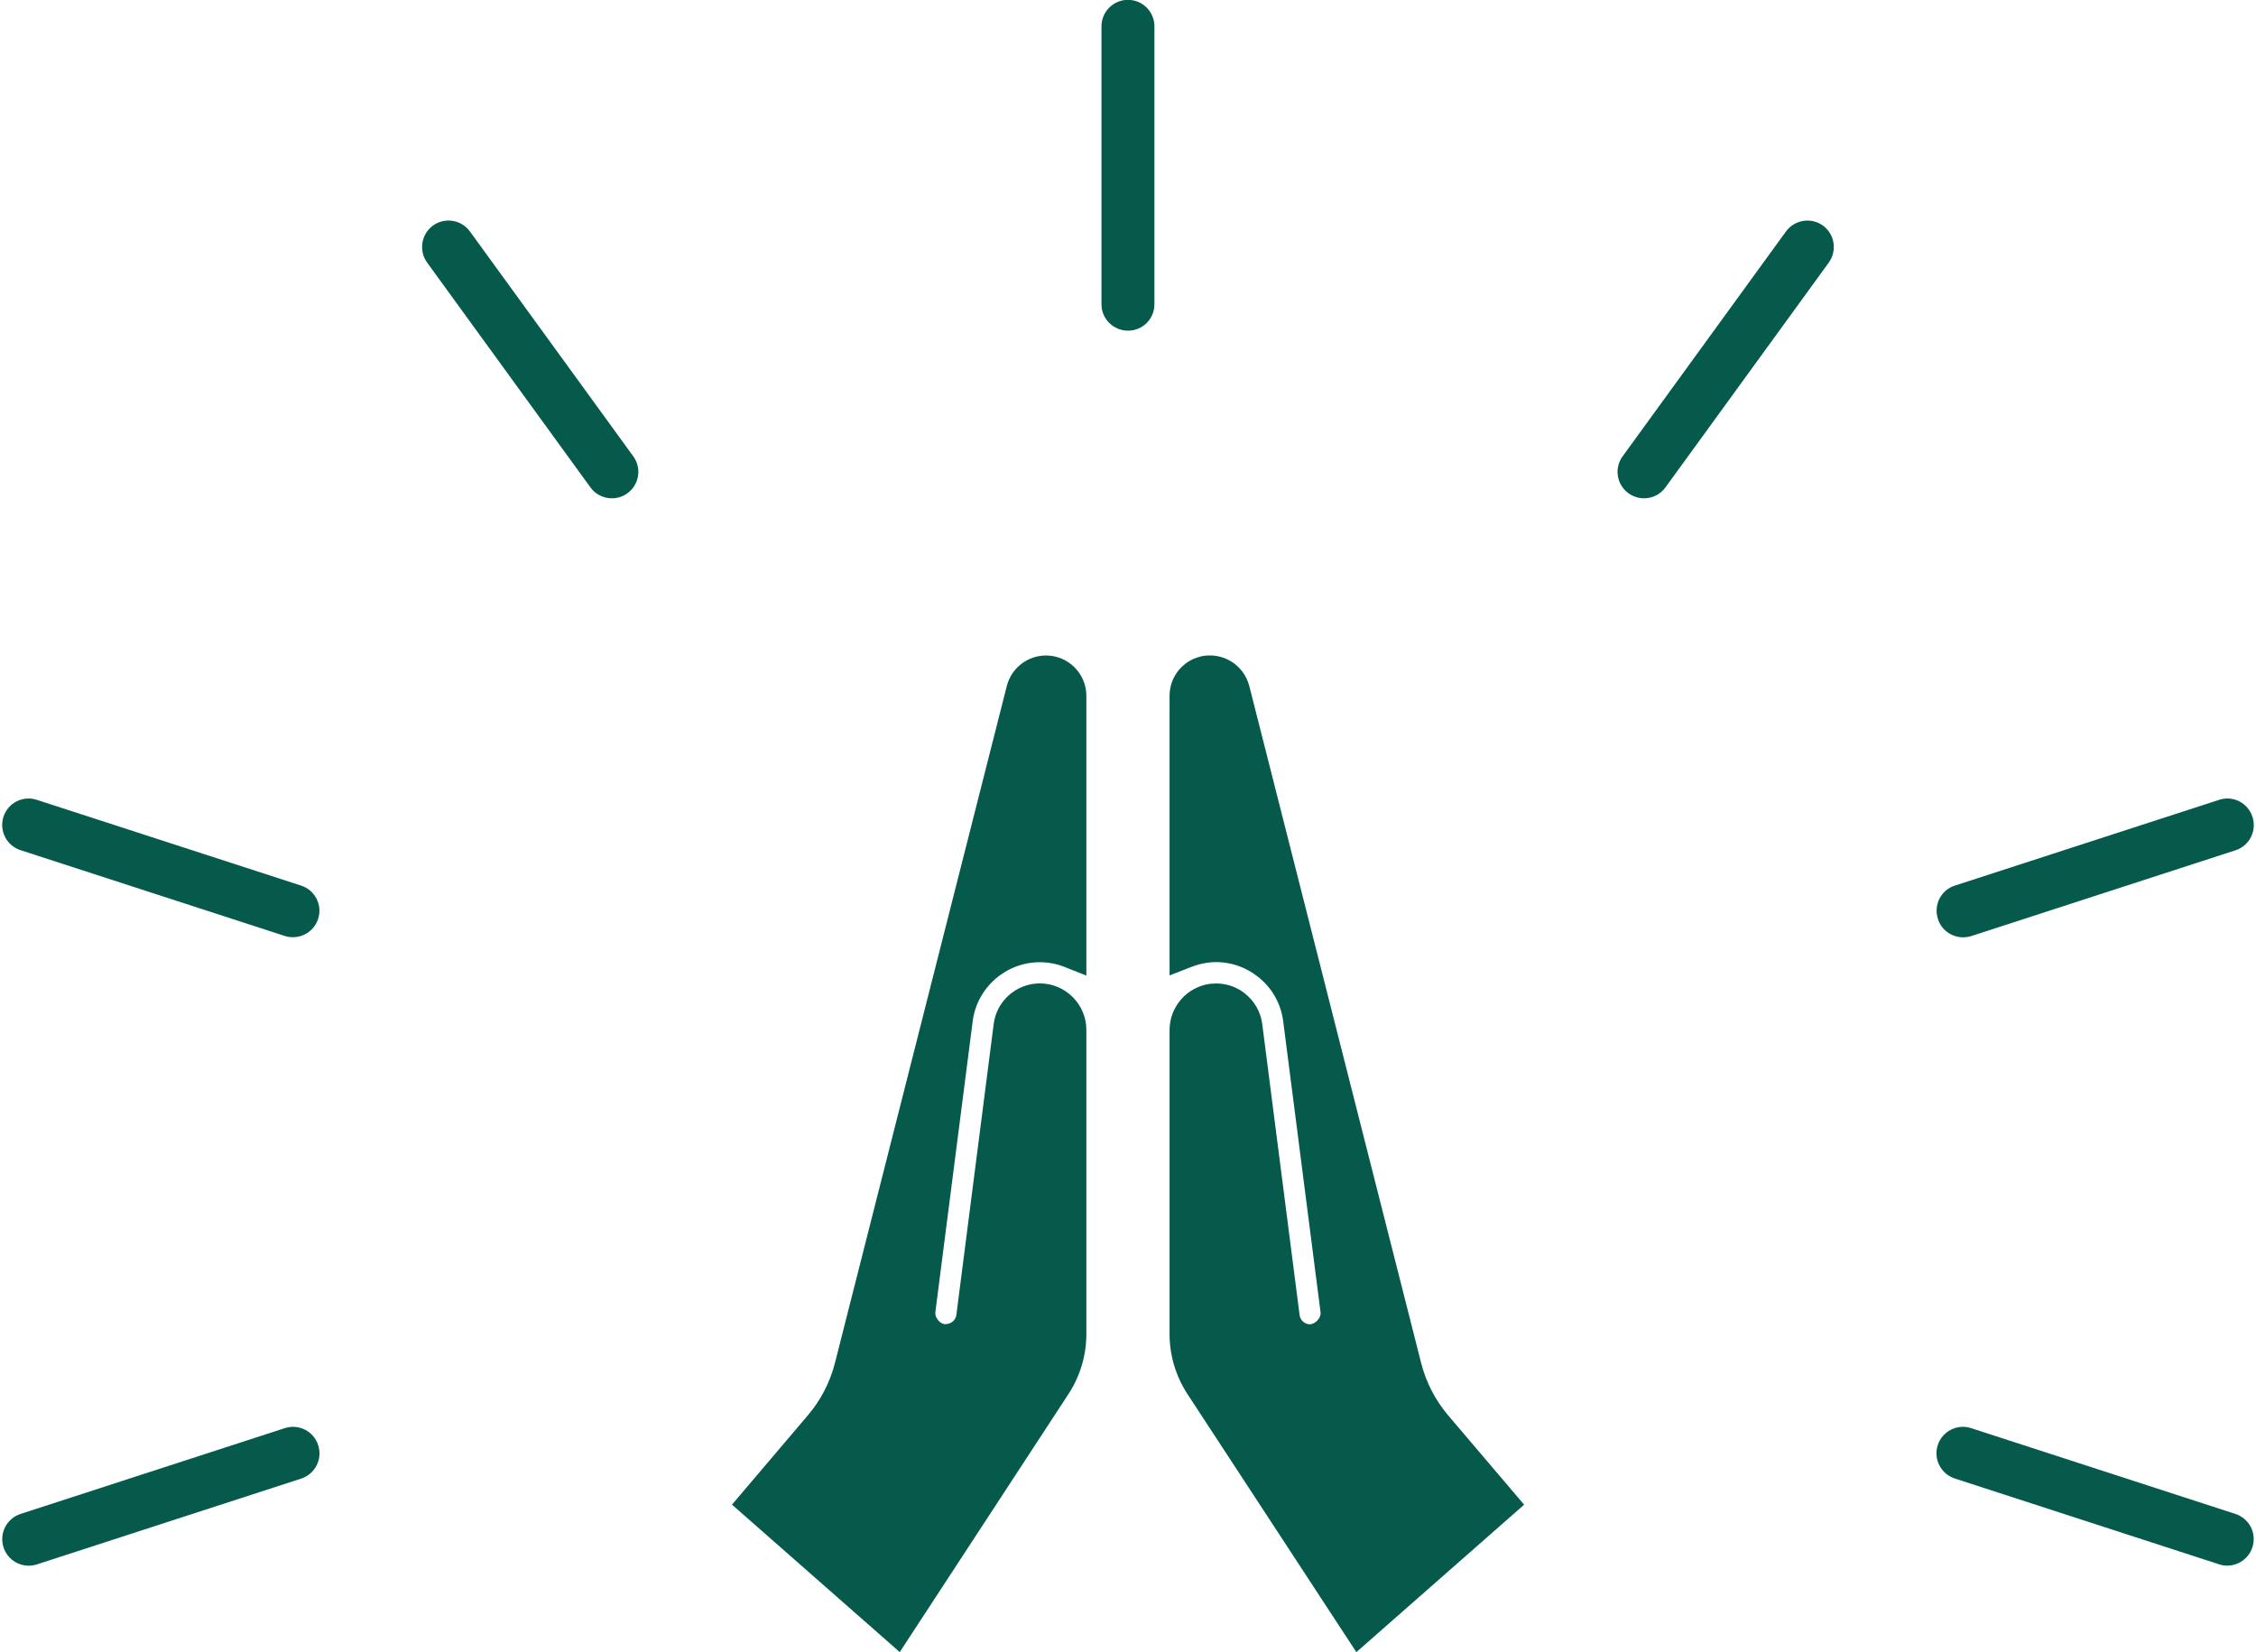
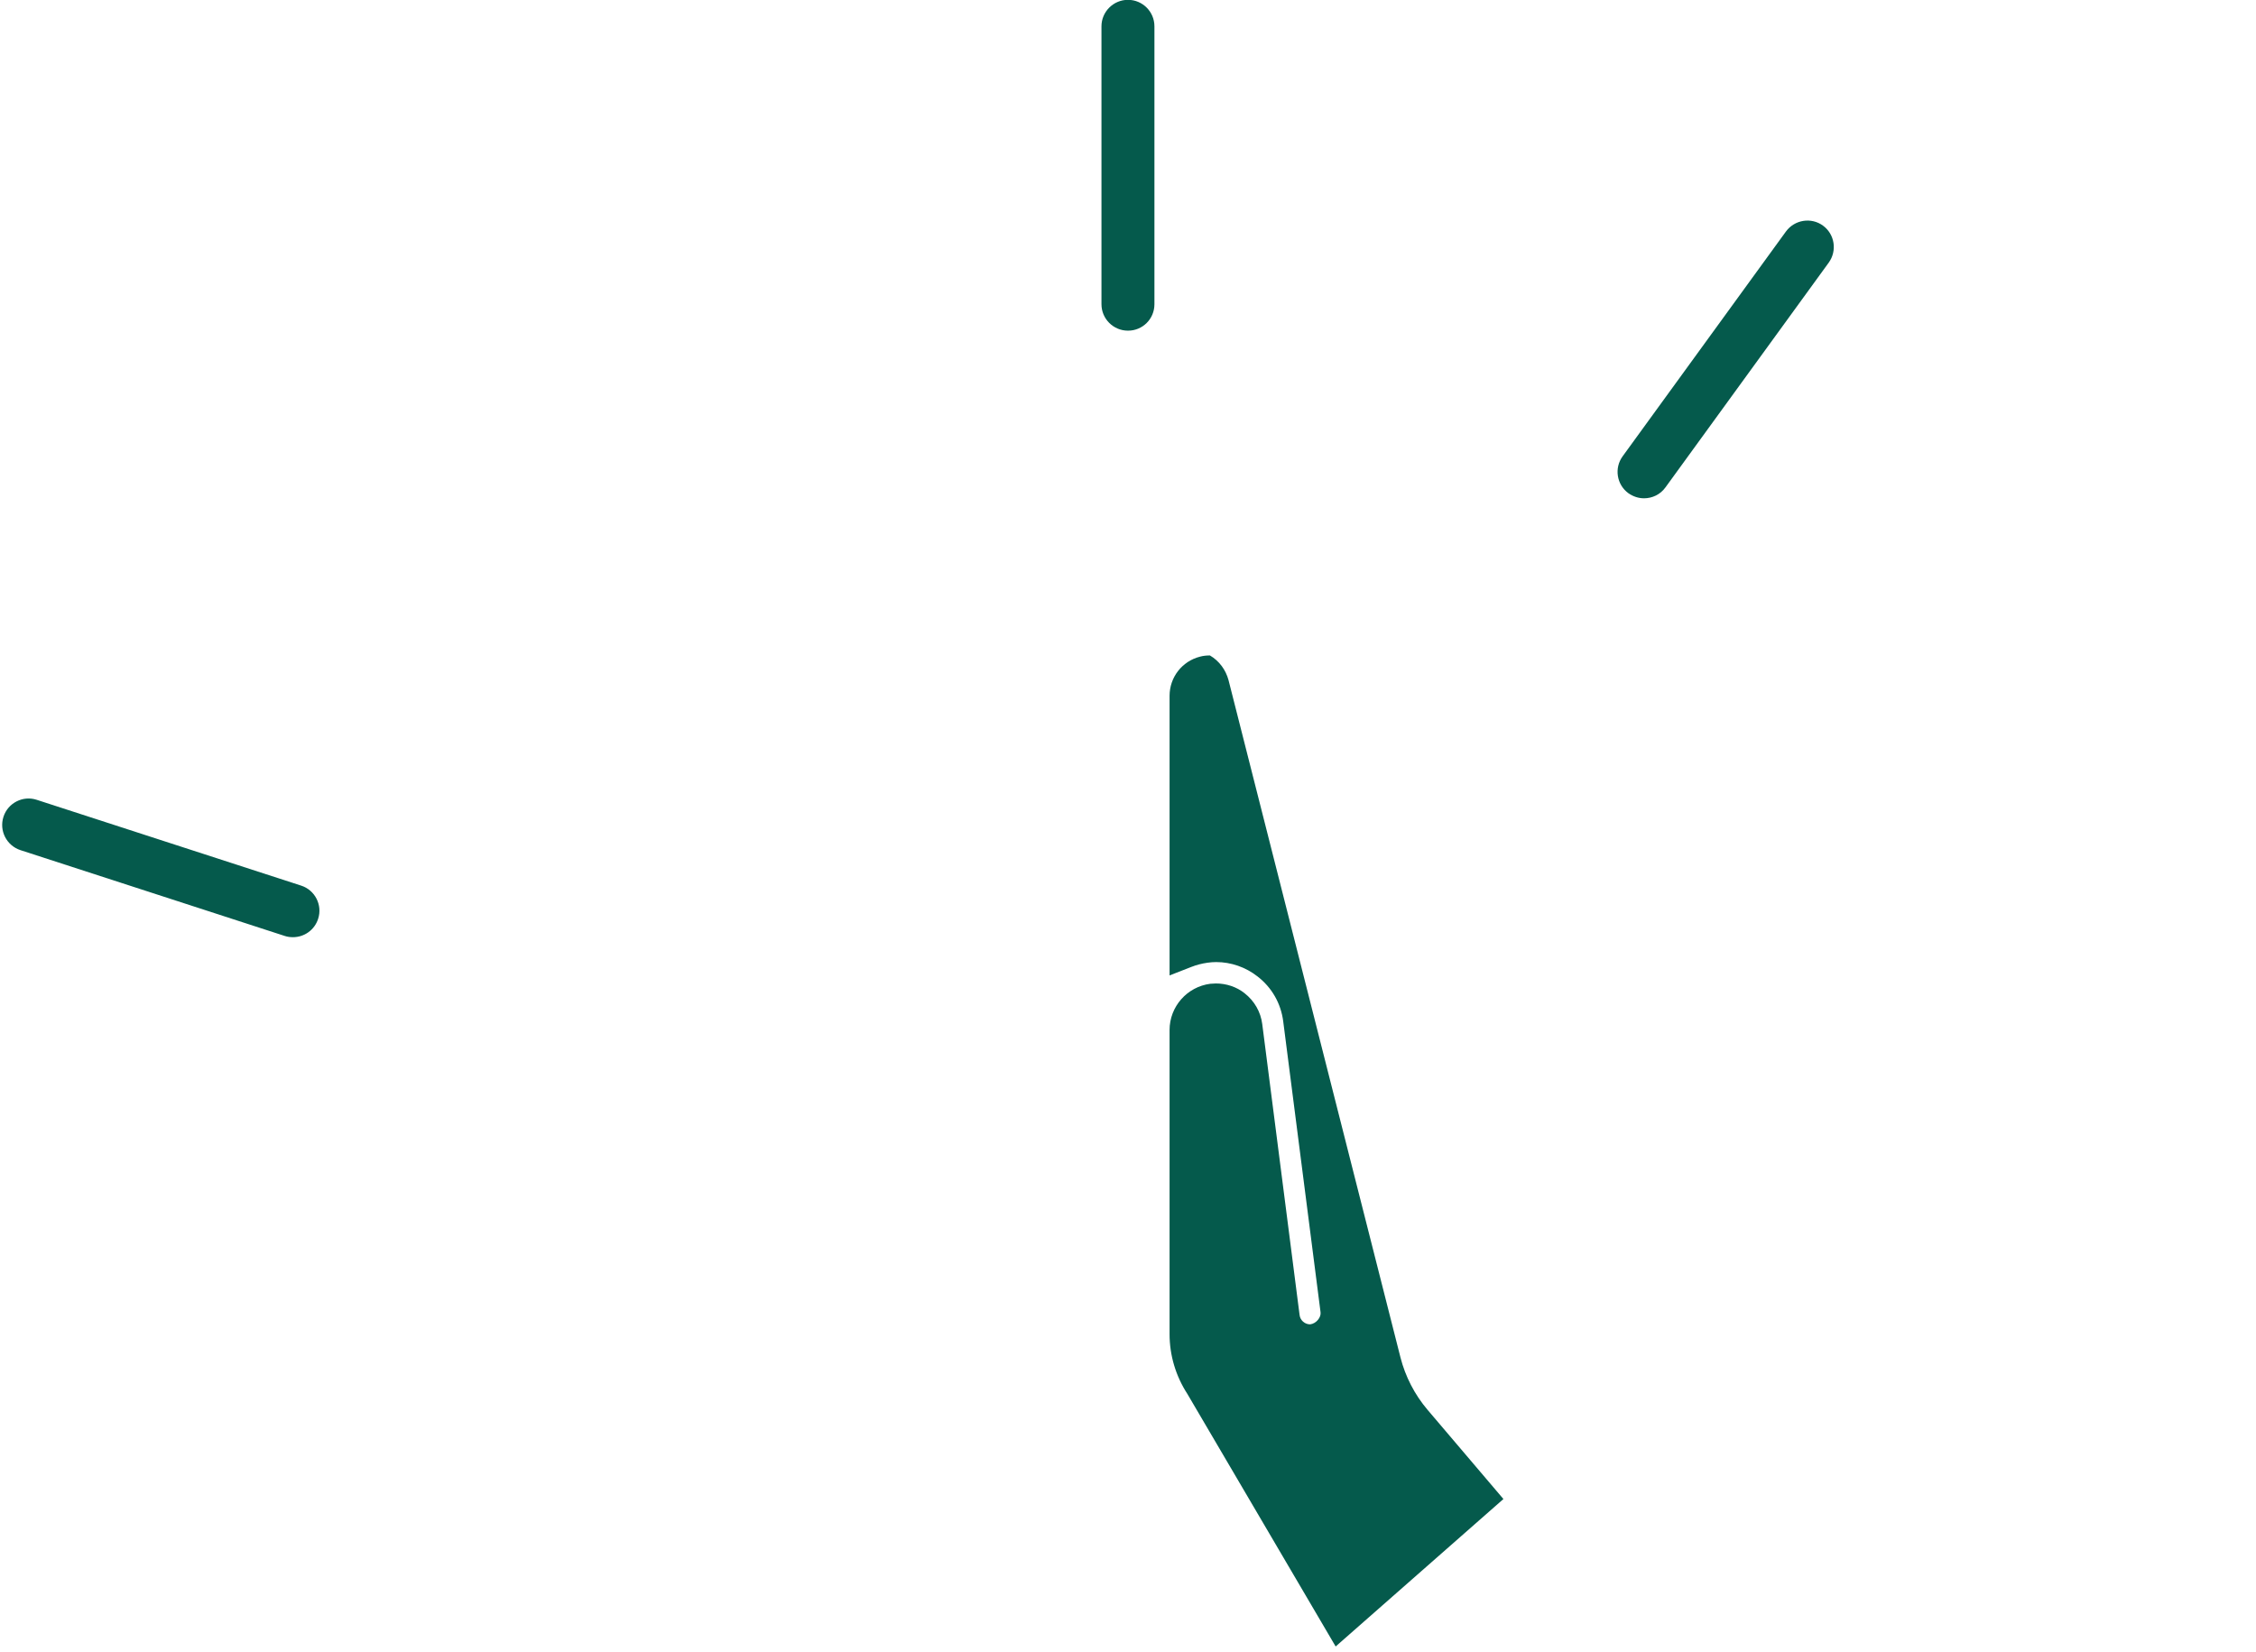
<svg xmlns="http://www.w3.org/2000/svg" fill="#055a4c" height="31.2" preserveAspectRatio="xMidYMid meet" version="1" viewBox="2.7 8.4 42.6 31.2" width="42.6" zoomAndPan="magnify">
  <g id="change1_1">
-     <path d="M16.522,36.817l1.432-1.686c0.244-0.285,0.42-0.627,0.512-0.988l3.246-12.789c0.088-0.34,0.393-0.574,0.74-0.574 c0.42,0,0.762,0.342,0.762,0.762v5.283l-0.41-0.162c-0.15-0.061-0.307-0.09-0.469-0.09c-0.643,0-1.188,0.48-1.268,1.117 l-0.705,5.494c-0.012,0.094,0.08,0.213,0.174,0.225c0,0,0.002,0,0.004,0c0.121,0,0.207-0.076,0.219-0.174l0.705-5.496 c0.055-0.436,0.43-0.766,0.871-0.766c0.484,0,0.879,0.395,0.879,0.879v5.744c0,0.401-0.117,0.791-0.336,1.129l-3.188,4.877 L16.522,36.817z" fill="inherit" />
-   </g>
+     </g>
  <g id="change1_2">
-     <path d="M25.121,34.726c-0.219-0.338-0.336-0.728-0.336-1.129v-5.744c0-0.441,0.33-0.816,0.768-0.873l0.107-0.006 c0.195,0,0.389,0.063,0.541,0.184c0.186,0.146,0.305,0.353,0.334,0.584l0.705,5.494c0.012,0.1,0.098,0.176,0.199,0.176 c0.117-0.014,0.209-0.133,0.197-0.227l-0.705-5.494c-0.043-0.34-0.215-0.641-0.486-0.85c-0.223-0.175-0.5-0.271-0.779-0.271 c-0.055,0-0.109,0.004-0.164,0.012c-0.105,0.015-0.209,0.041-0.307,0.08l-0.41,0.16v-5.281c0-0.35,0.236-0.653,0.574-0.739 c0.061-0.017,0.125-0.023,0.188-0.023c0.137,0,0.273,0.037,0.391,0.107c0.176,0.104,0.299,0.271,0.352,0.469l3.246,12.789 c0.092,0.361,0.268,0.703,0.512,0.99l1.432,1.684l-3.168,2.785L25.121,34.726z" fill="inherit" />
+     <path d="M25.121,34.726c-0.219-0.338-0.336-0.728-0.336-1.129v-5.744c0-0.441,0.33-0.816,0.768-0.873l0.107-0.006 c0.195,0,0.389,0.063,0.541,0.184c0.186,0.146,0.305,0.353,0.334,0.584l0.705,5.494c0.012,0.1,0.098,0.176,0.199,0.176 c0.117-0.014,0.209-0.133,0.197-0.227l-0.705-5.494c-0.043-0.34-0.215-0.641-0.486-0.85c-0.223-0.175-0.5-0.271-0.779-0.271 c-0.055,0-0.109,0.004-0.164,0.012c-0.105,0.015-0.209,0.041-0.307,0.08l-0.41,0.16v-5.281c0-0.35,0.236-0.653,0.574-0.739 c0.061-0.017,0.125-0.023,0.188-0.023c0.176,0.104,0.299,0.271,0.352,0.469l3.246,12.789 c0.092,0.361,0.268,0.703,0.512,0.99l1.432,1.684l-3.168,2.785L25.121,34.726z" fill="inherit" />
  </g>
  <g id="change1_3">
    <path d="M24.499,14.146V8.897c0-0.275-0.223-0.5-0.5-0.5c-0.275,0-0.5,0.225-0.5,0.5v5.248c0,0.277,0.225,0.5,0.5,0.5 C24.275,14.646,24.499,14.424,24.499,14.146z" fill="inherit" />
  </g>
  <g id="change1_4">
-     <path d="M11.574,12.772c-0.164-0.225-0.477-0.273-0.699-0.111s-0.271,0.476-0.109,0.699l3.084,4.246 c0.098,0.135,0.25,0.205,0.404,0.205c0.104,0,0.205-0.031,0.295-0.096c0.223-0.162,0.271-0.476,0.109-0.697L11.574,12.772z" fill="inherit" />
-   </g>
+     </g>
  <g id="change1_5">
    <path d="M8.387,25.126l-4.992-1.62c-0.262-0.087-0.545,0.059-0.629,0.319c-0.086,0.265,0.059,0.545,0.32,0.631l4.992,1.621 c0.051,0.017,0.104,0.023,0.154,0.023c0.211,0,0.406-0.133,0.475-0.346C8.793,25.493,8.648,25.21,8.387,25.126z" fill="inherit" />
  </g>
  <g id="change1_6">
-     <path d="M8.079,35.372l-4.992,1.621c-0.262,0.086-0.406,0.367-0.32,0.631c0.068,0.211,0.264,0.346,0.475,0.346 c0.051,0,0.104-0.008,0.154-0.024l4.992-1.621c0.262-0.086,0.406-0.367,0.32-0.631C8.624,35.431,8.34,35.286,8.079,35.372z" fill="inherit" />
-   </g>
+     </g>
  <g id="change1_7">
-     <path d="M44.912,36.993l-4.992-1.621c-0.26-0.086-0.545,0.059-0.629,0.32c-0.086,0.264,0.059,0.545,0.32,0.631l4.992,1.621 c0.051,0.018,0.104,0.025,0.154,0.025c0.211,0,0.406-0.136,0.475-0.347C45.318,37.36,45.174,37.079,44.912,36.993z" fill="inherit" />
-   </g>
+     </g>
  <g id="change1_8">
-     <path d="M44.604,23.506l-4.992,1.62c-0.262,0.084-0.404,0.367-0.318,0.63c0.066,0.213,0.264,0.346,0.475,0.346 c0.051,0,0.104-0.008,0.154-0.023l4.992-1.621c0.262-0.086,0.404-0.366,0.318-0.631C45.148,23.563,44.865,23.419,44.604,23.506z" fill="inherit" />
-   </g>
+     </g>
  <g id="change1_9">
    <path d="M36.424,12.772l-3.084,4.246c-0.162,0.223-0.113,0.535,0.109,0.697c0.09,0.063,0.191,0.096,0.295,0.096 c0.154,0,0.307-0.07,0.404-0.205l3.084-4.246c0.162-0.225,0.113-0.537-0.109-0.699S36.588,12.549,36.424,12.772z" fill="inherit" />
  </g>
</svg>